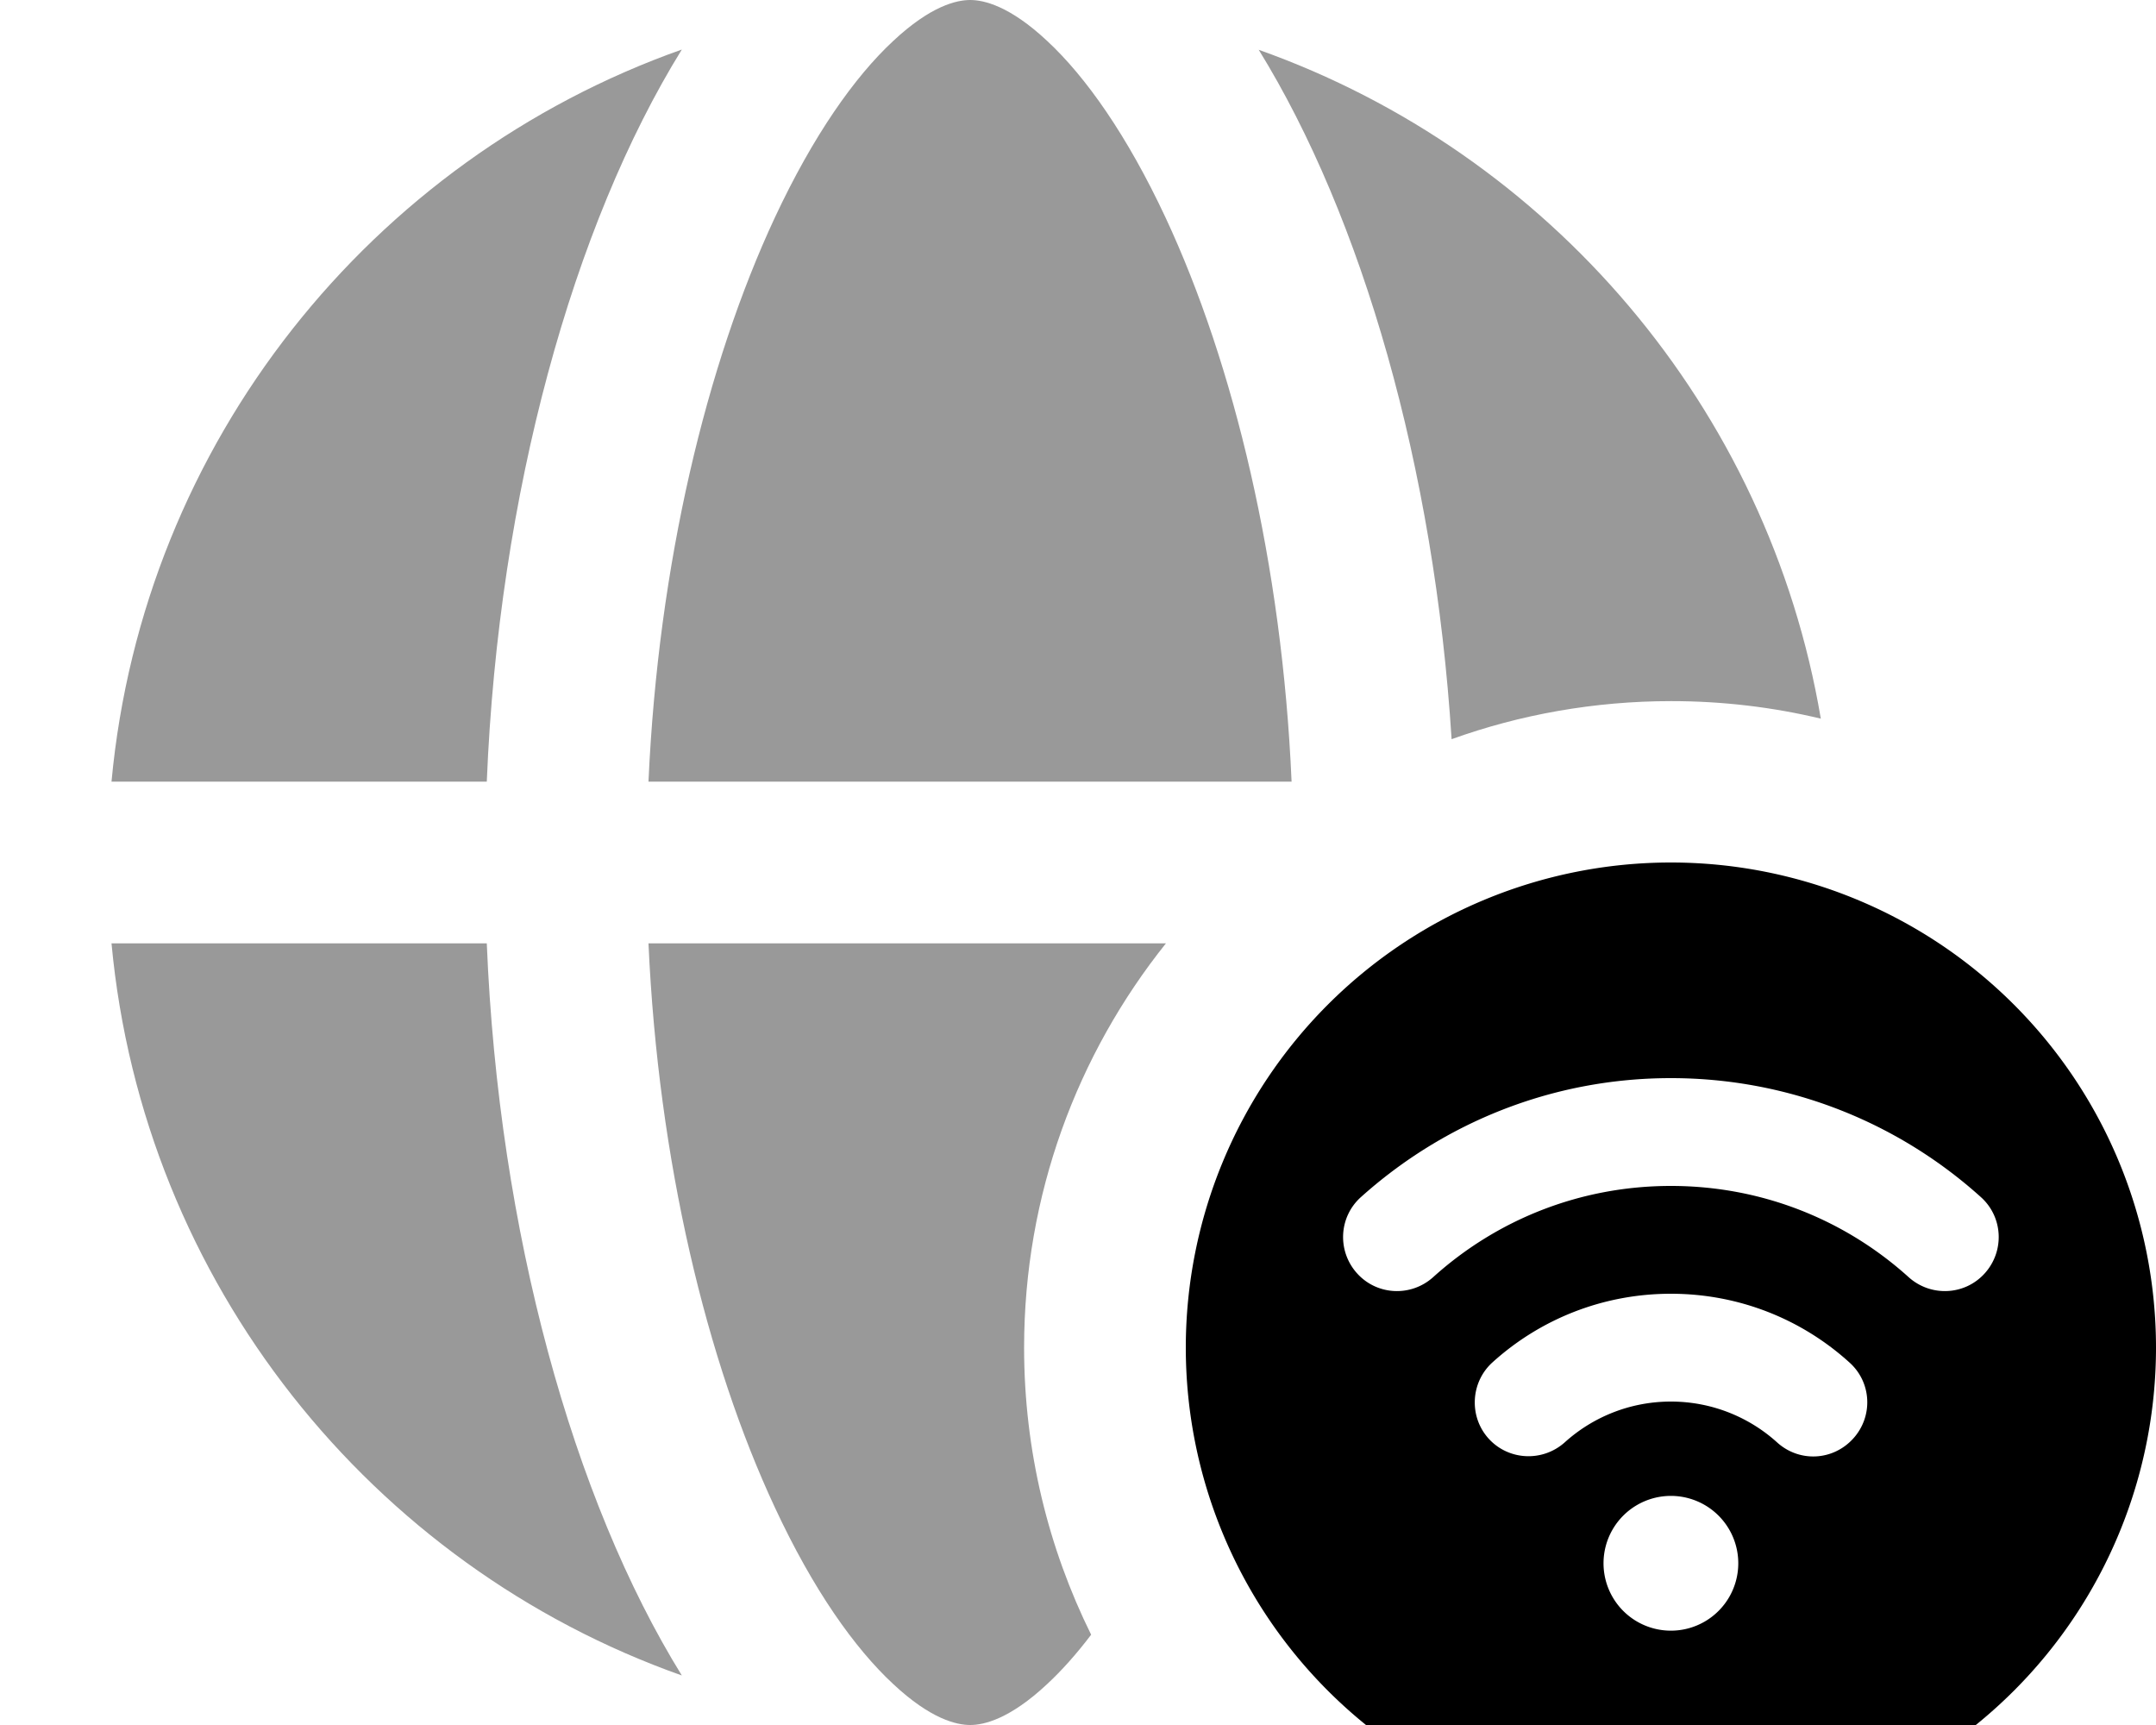
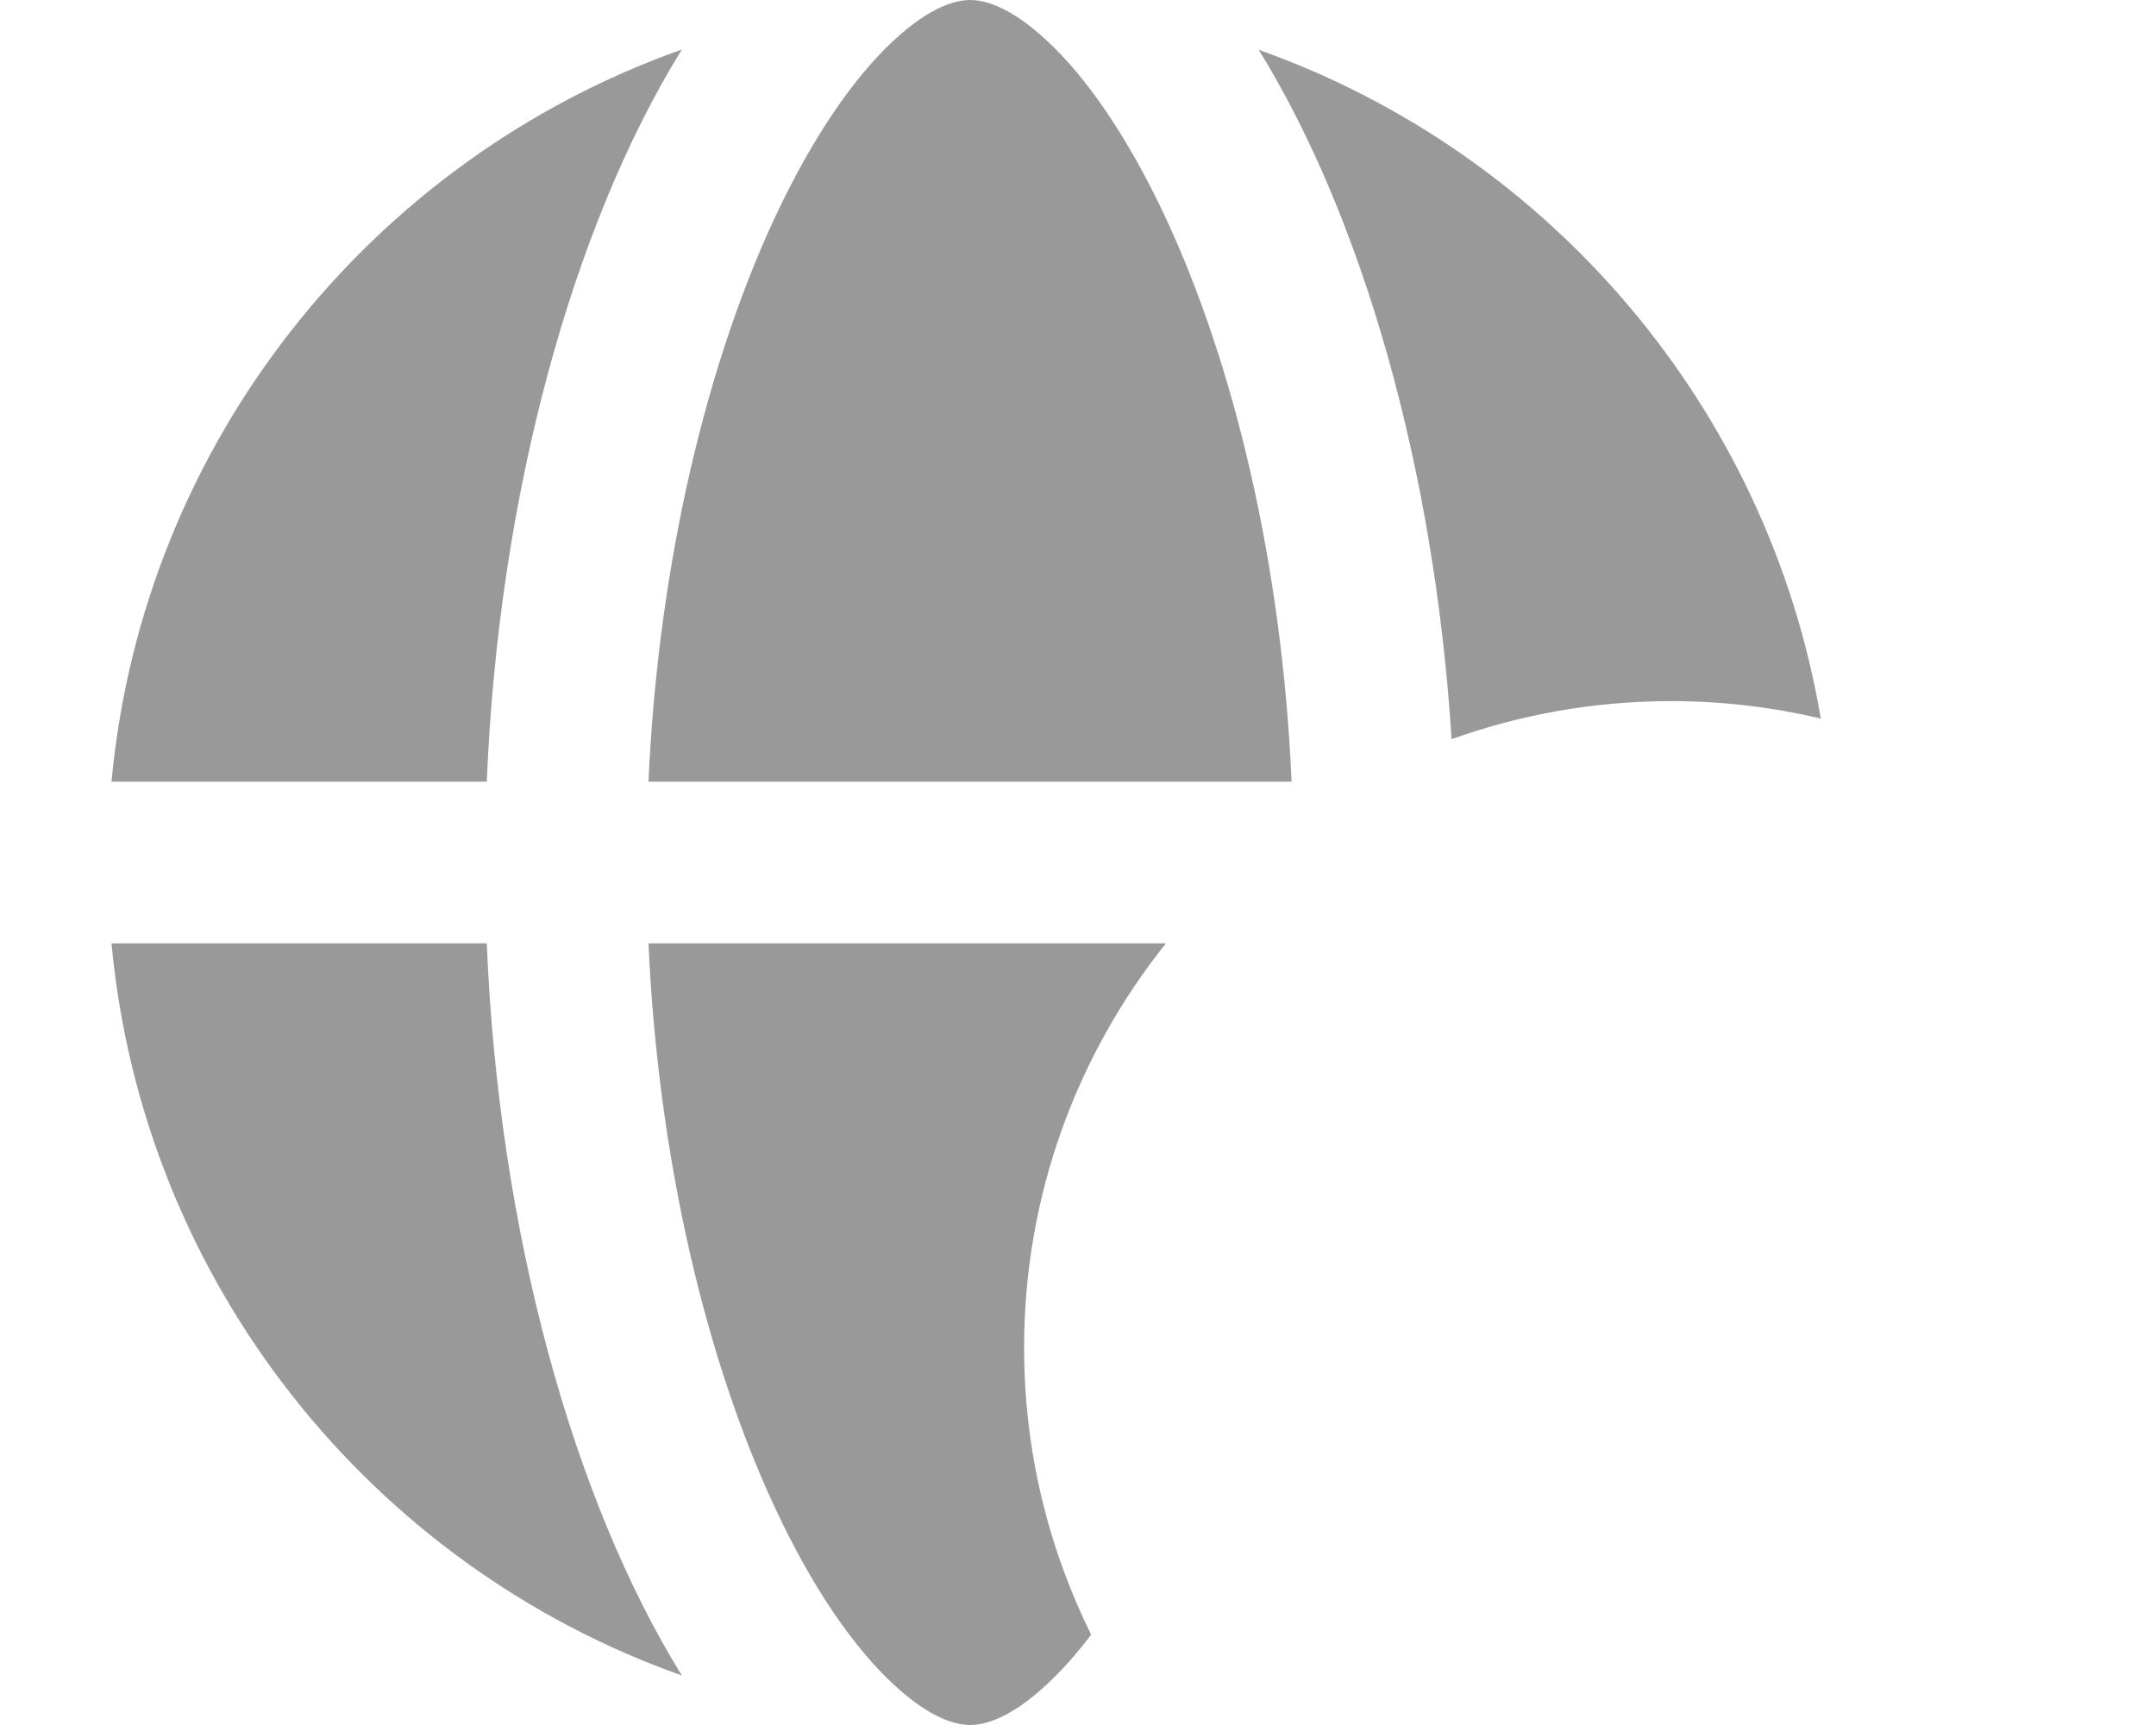
<svg xmlns="http://www.w3.org/2000/svg" viewBox="0 0 640 512">
  <path style="fill:currentColor;opacity:.4" d="M33.1 232l111.4 0C148 146.4 170.1 66.9 202.4 14.7 110.3 47.3 42.5 131.2 33.1 232zm0 48c9.4 100.8 77.2 184.7 169.3 217.3-32.3-52.2-54.4-131.7-57.9-217.3L33.1 280zm159.4-48l190.9 0C380.6 167.5 366.3 108.1 346 64.6 334.6 40.2 322.3 22.8 310.9 12.2 299.7 1.7 292 0 288 0s-11.7 1.7-22.9 12.2c-11.4 10.6-23.7 28-35.1 52.4-20.3 43.5-34.6 102.9-37.5 167.4zm0 48c2.9 64.5 17.2 123.9 37.5 167.4 11.4 24.5 23.7 41.8 35.1 52.4 11.2 10.5 18.9 12.2 22.9 12.2s11.7-1.7 22.9-12.2c4.2-3.9 8.6-8.8 13-14.6-12.7-25.7-19.9-54.6-19.9-85.2 0-45.4 15.8-87.1 42.1-120l-153.6 0zM373.6 14.7c30.7 49.7 52.2 123.9 57.3 204.7 20.3-7.3 42.3-11.3 65.2-11.3 15.3 0 30.2 1.8 44.4 5.2-15.6-92.3-80.6-167.9-166.8-198.5z" />
-   <path style="fill:currentColor;opacity:1" d="M496 544a144 144 0 1 0 0-288 144 144 0 1 0 0 288zM425.4 379.1c-6.6 5.9-16.7 5.4-22.6-1.2s-5.4-16.7 1.2-22.6c24.4-21.9 56.6-35.3 92-35.3s67.7 13.4 92 35.3c6.6 5.9 7.1 16 1.2 22.6s-16 7.1-22.6 1.2C547.9 362.2 523.2 352 496 352s-51.9 10.2-70.6 27.1zM496 444a20 20 0 1 1 0 40 20 20 0 1 1 0-40zm0-28c-12.1 0-23.2 4.6-31.5 12.1-6.6 5.9-16.7 5.4-22.6-1.1s-5.4-16.7 1.1-22.6c14-12.7 32.6-20.4 53-20.4s39 7.7 53 20.4c6.6 5.9 7.1 16 1.1 22.6s-16 7.1-22.6 1.1c-8.3-7.5-19.4-12.1-31.5-12.1z" />
</svg>